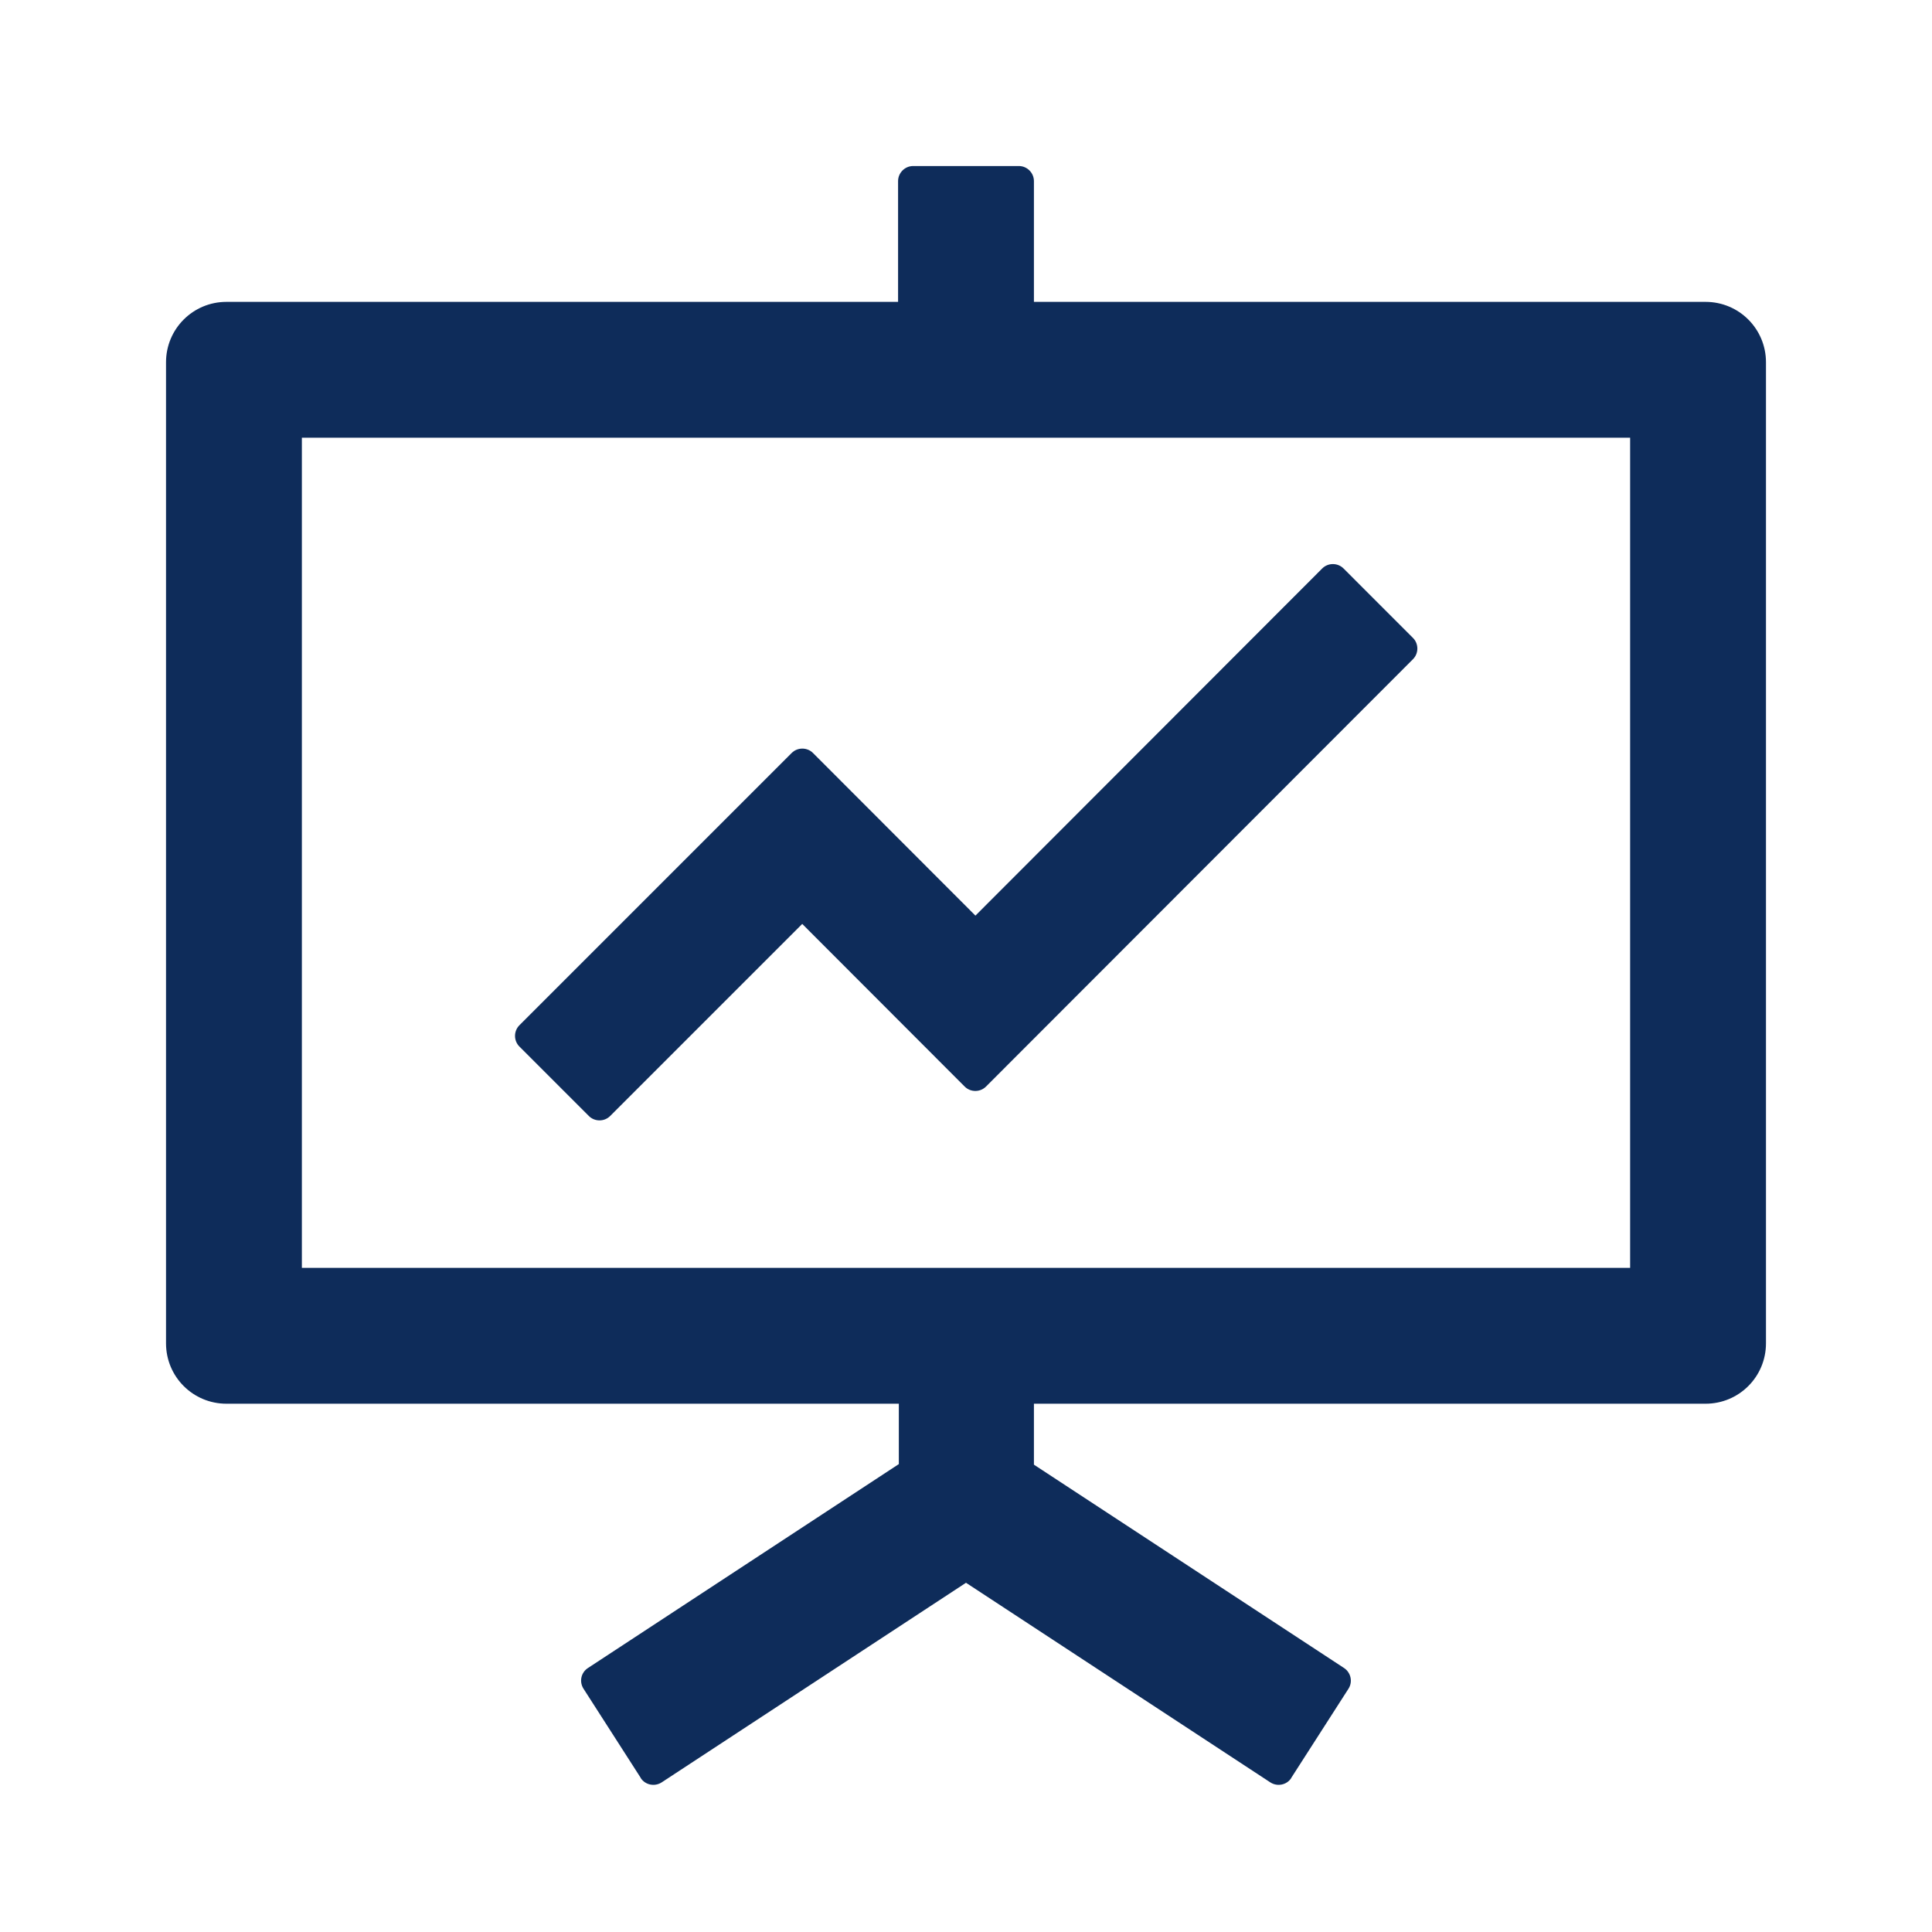
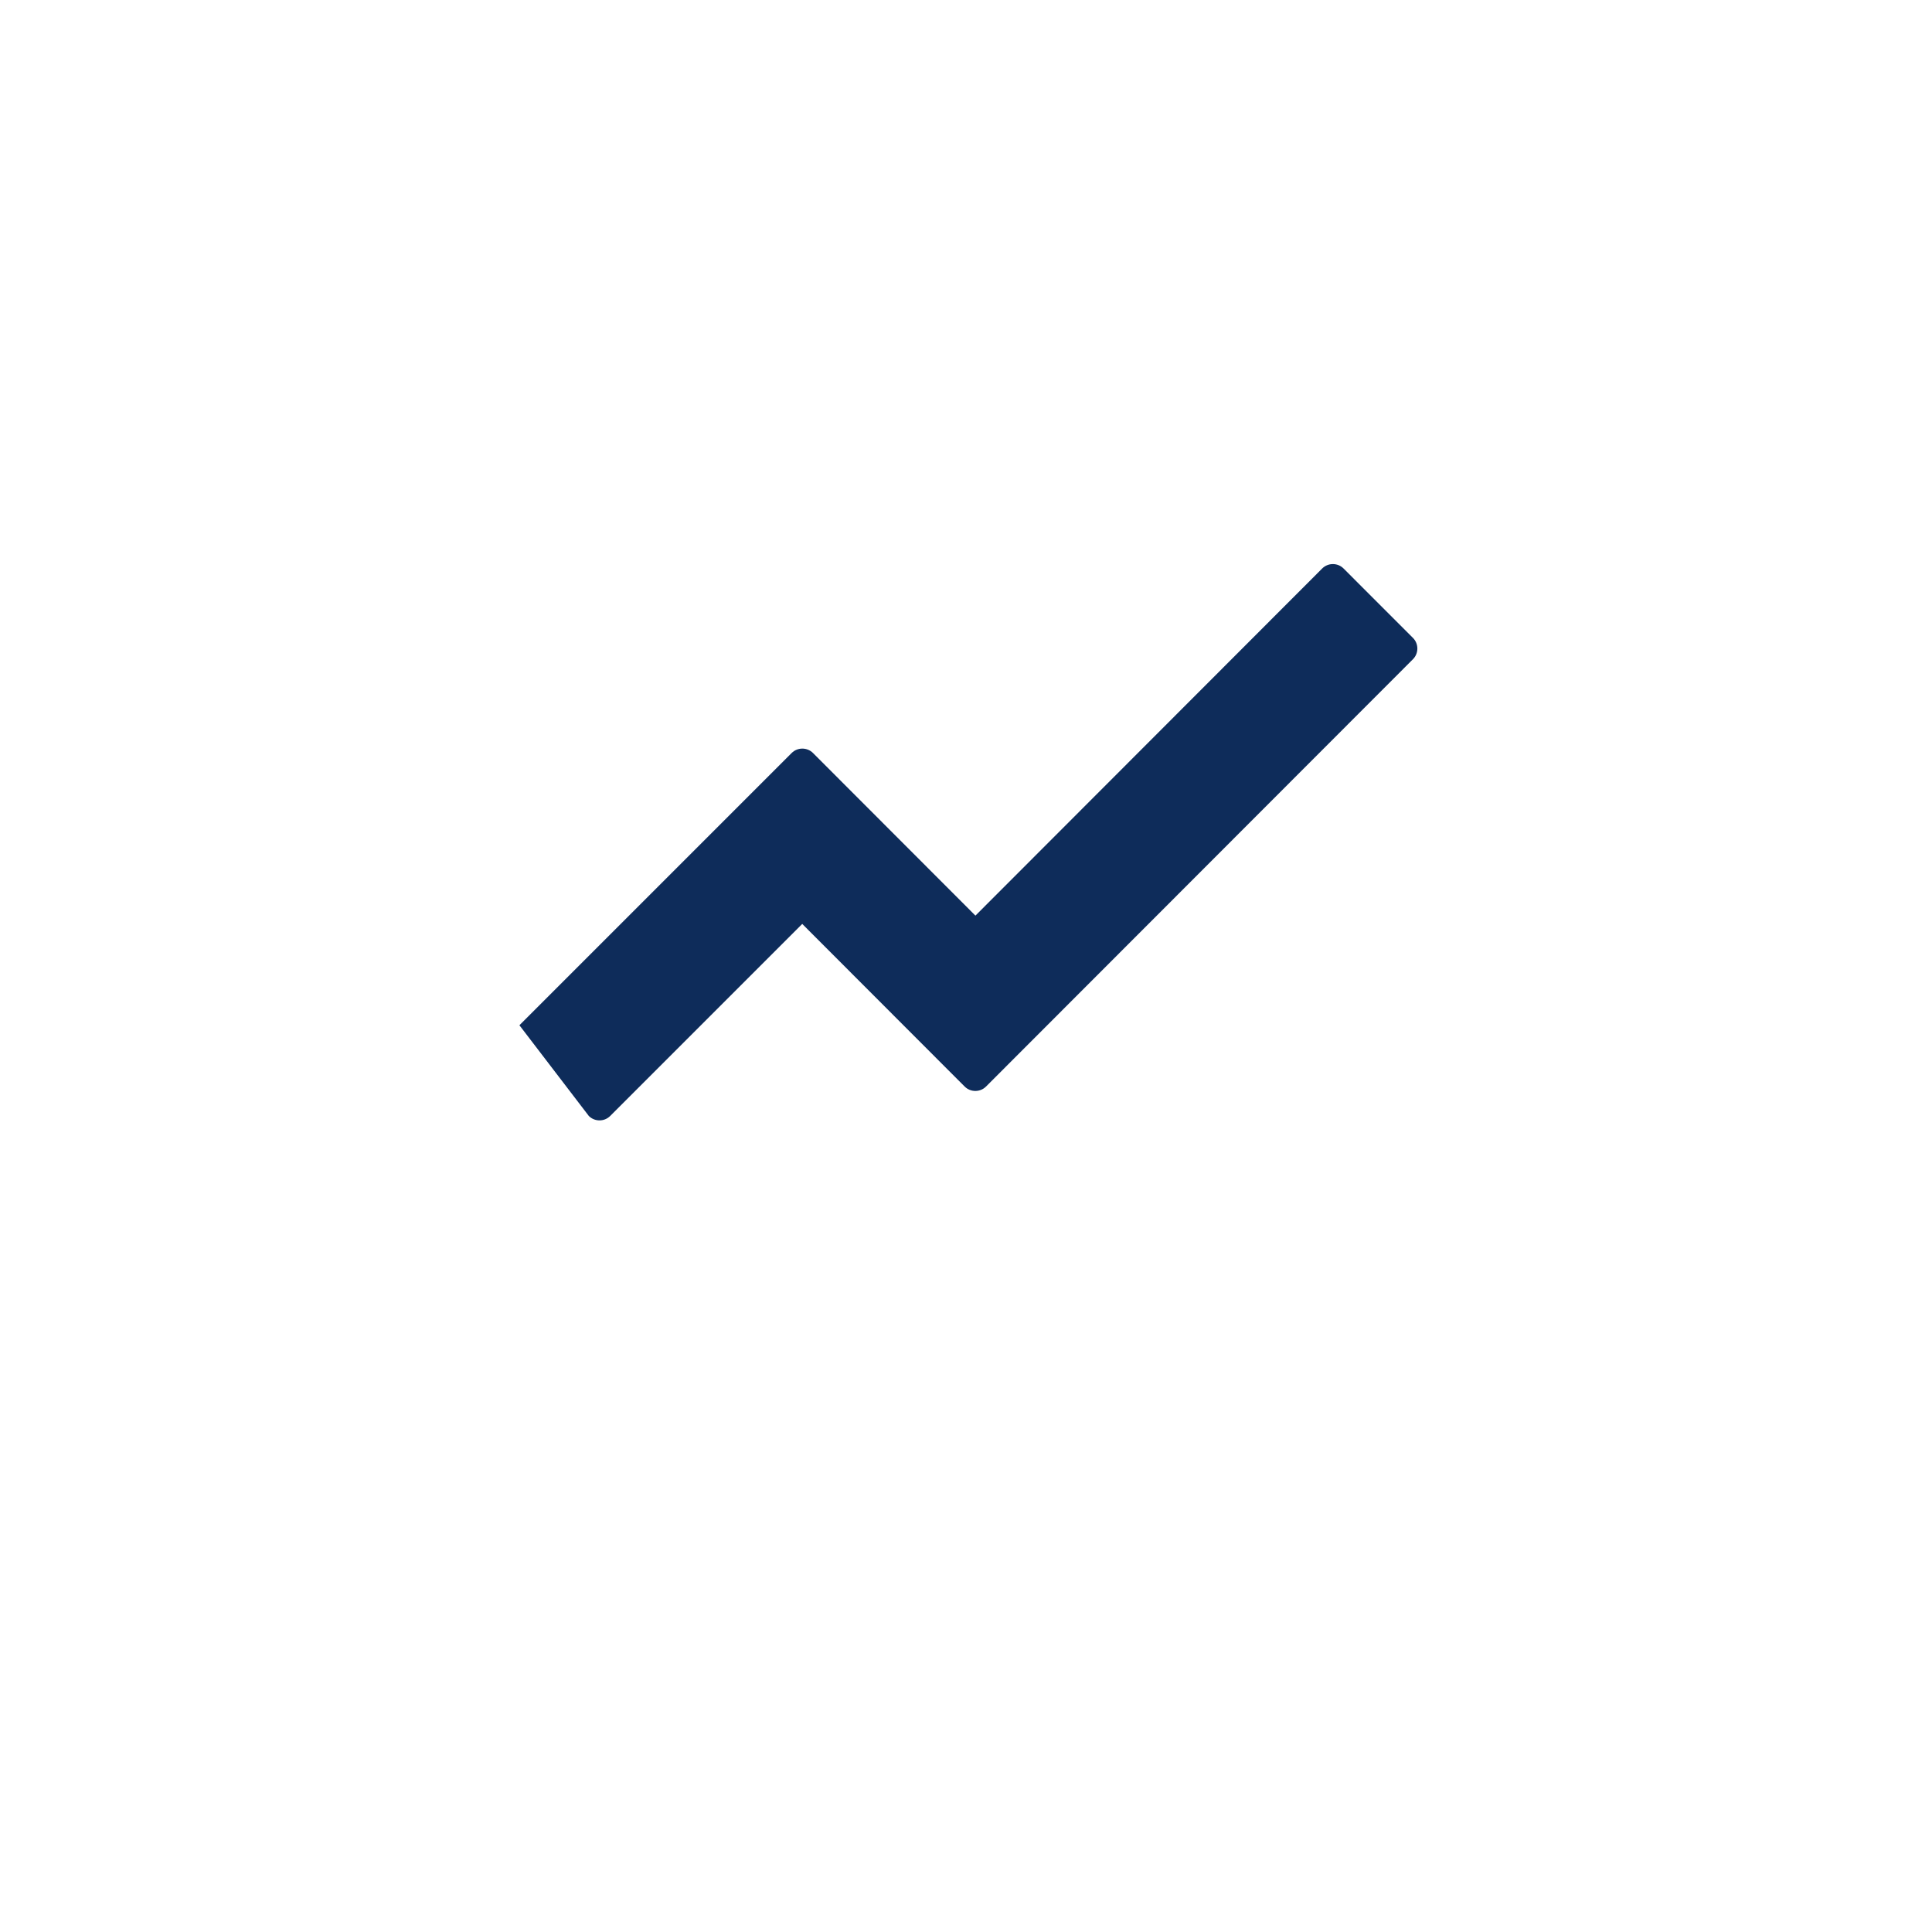
<svg xmlns="http://www.w3.org/2000/svg" width="185" height="185" viewBox="0 0 185 185" fill="none">
-   <path d="M56.385 106.863C56.945 107.423 57.867 107.423 58.427 106.863L76.819 88.471L92.374 104.045C92.934 104.605 93.855 104.605 94.415 104.045L135.299 63.124C135.86 62.564 135.86 61.643 135.299 61.083L128.651 54.434C128.091 53.874 127.17 53.874 126.609 54.434L93.403 87.676L77.848 72.103C77.288 71.543 76.367 71.543 75.807 72.103L49.737 98.173C49.177 98.733 49.177 99.654 49.737 100.214L56.385 106.863Z" fill="#0E2C5A" />
-   <path d="M163.32 28.906H99.004V17.344C99.004 16.549 98.353 15.898 97.559 15.898H87.441C86.647 15.898 85.996 16.549 85.996 17.344V28.906H21.68C18.482 28.906 15.898 31.49 15.898 34.688V128.633C15.898 131.831 18.482 134.414 21.68 134.414H86.068V140.195L56.295 159.725C55.627 160.159 55.446 161.044 55.879 161.712L61.353 170.24V170.258C61.787 170.926 62.69 171.107 63.359 170.673L92.5 151.559L121.641 170.673C122.31 171.107 123.213 170.926 123.646 170.258V170.24L129.121 161.712C129.554 161.044 129.355 160.159 128.705 159.725L99.004 140.249V134.414H163.32C166.518 134.414 169.102 131.831 169.102 128.633V34.688C169.102 31.49 166.518 28.906 163.32 28.906ZM156.094 121.406H28.906V41.914H156.094V121.406Z" fill="#0E2C5A" />
+   <path d="M56.385 106.863C56.945 107.423 57.867 107.423 58.427 106.863L76.819 88.471L92.374 104.045C92.934 104.605 93.855 104.605 94.415 104.045L135.299 63.124C135.86 62.564 135.86 61.643 135.299 61.083L128.651 54.434C128.091 53.874 127.17 53.874 126.609 54.434L93.403 87.676L77.848 72.103C77.288 71.543 76.367 71.543 75.807 72.103L49.737 98.173L56.385 106.863Z" fill="#0E2C5A" />
</svg>